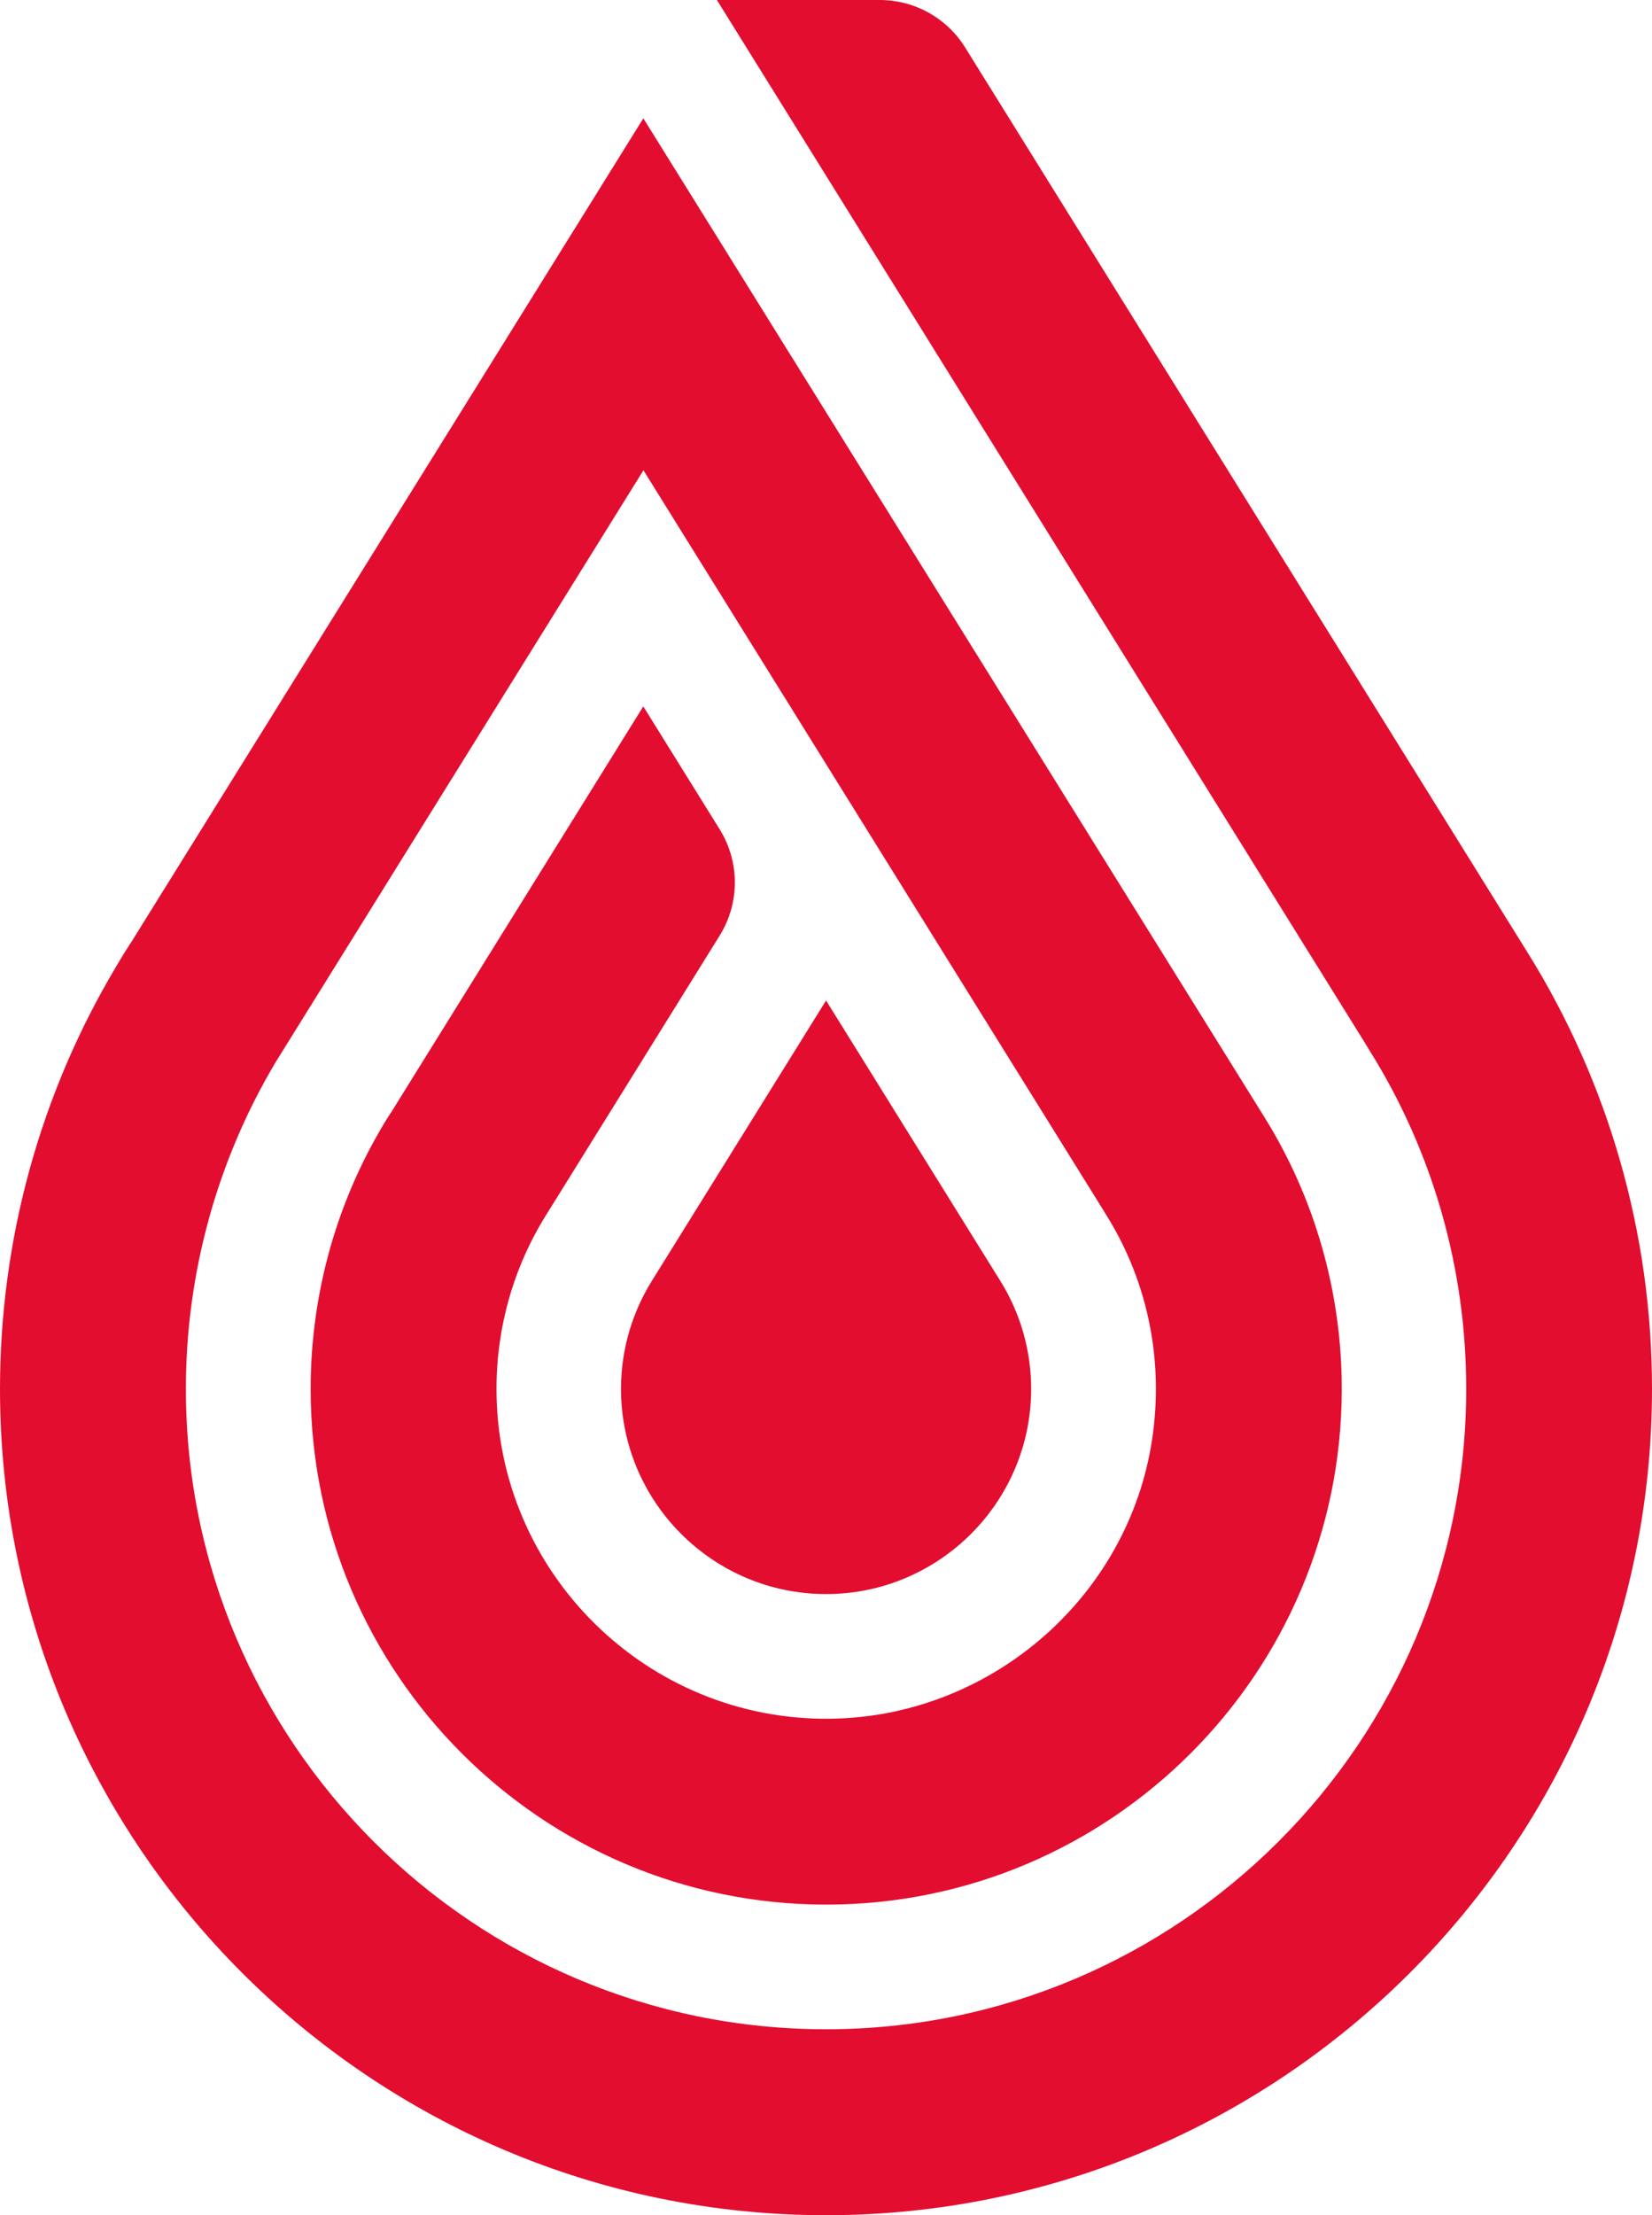
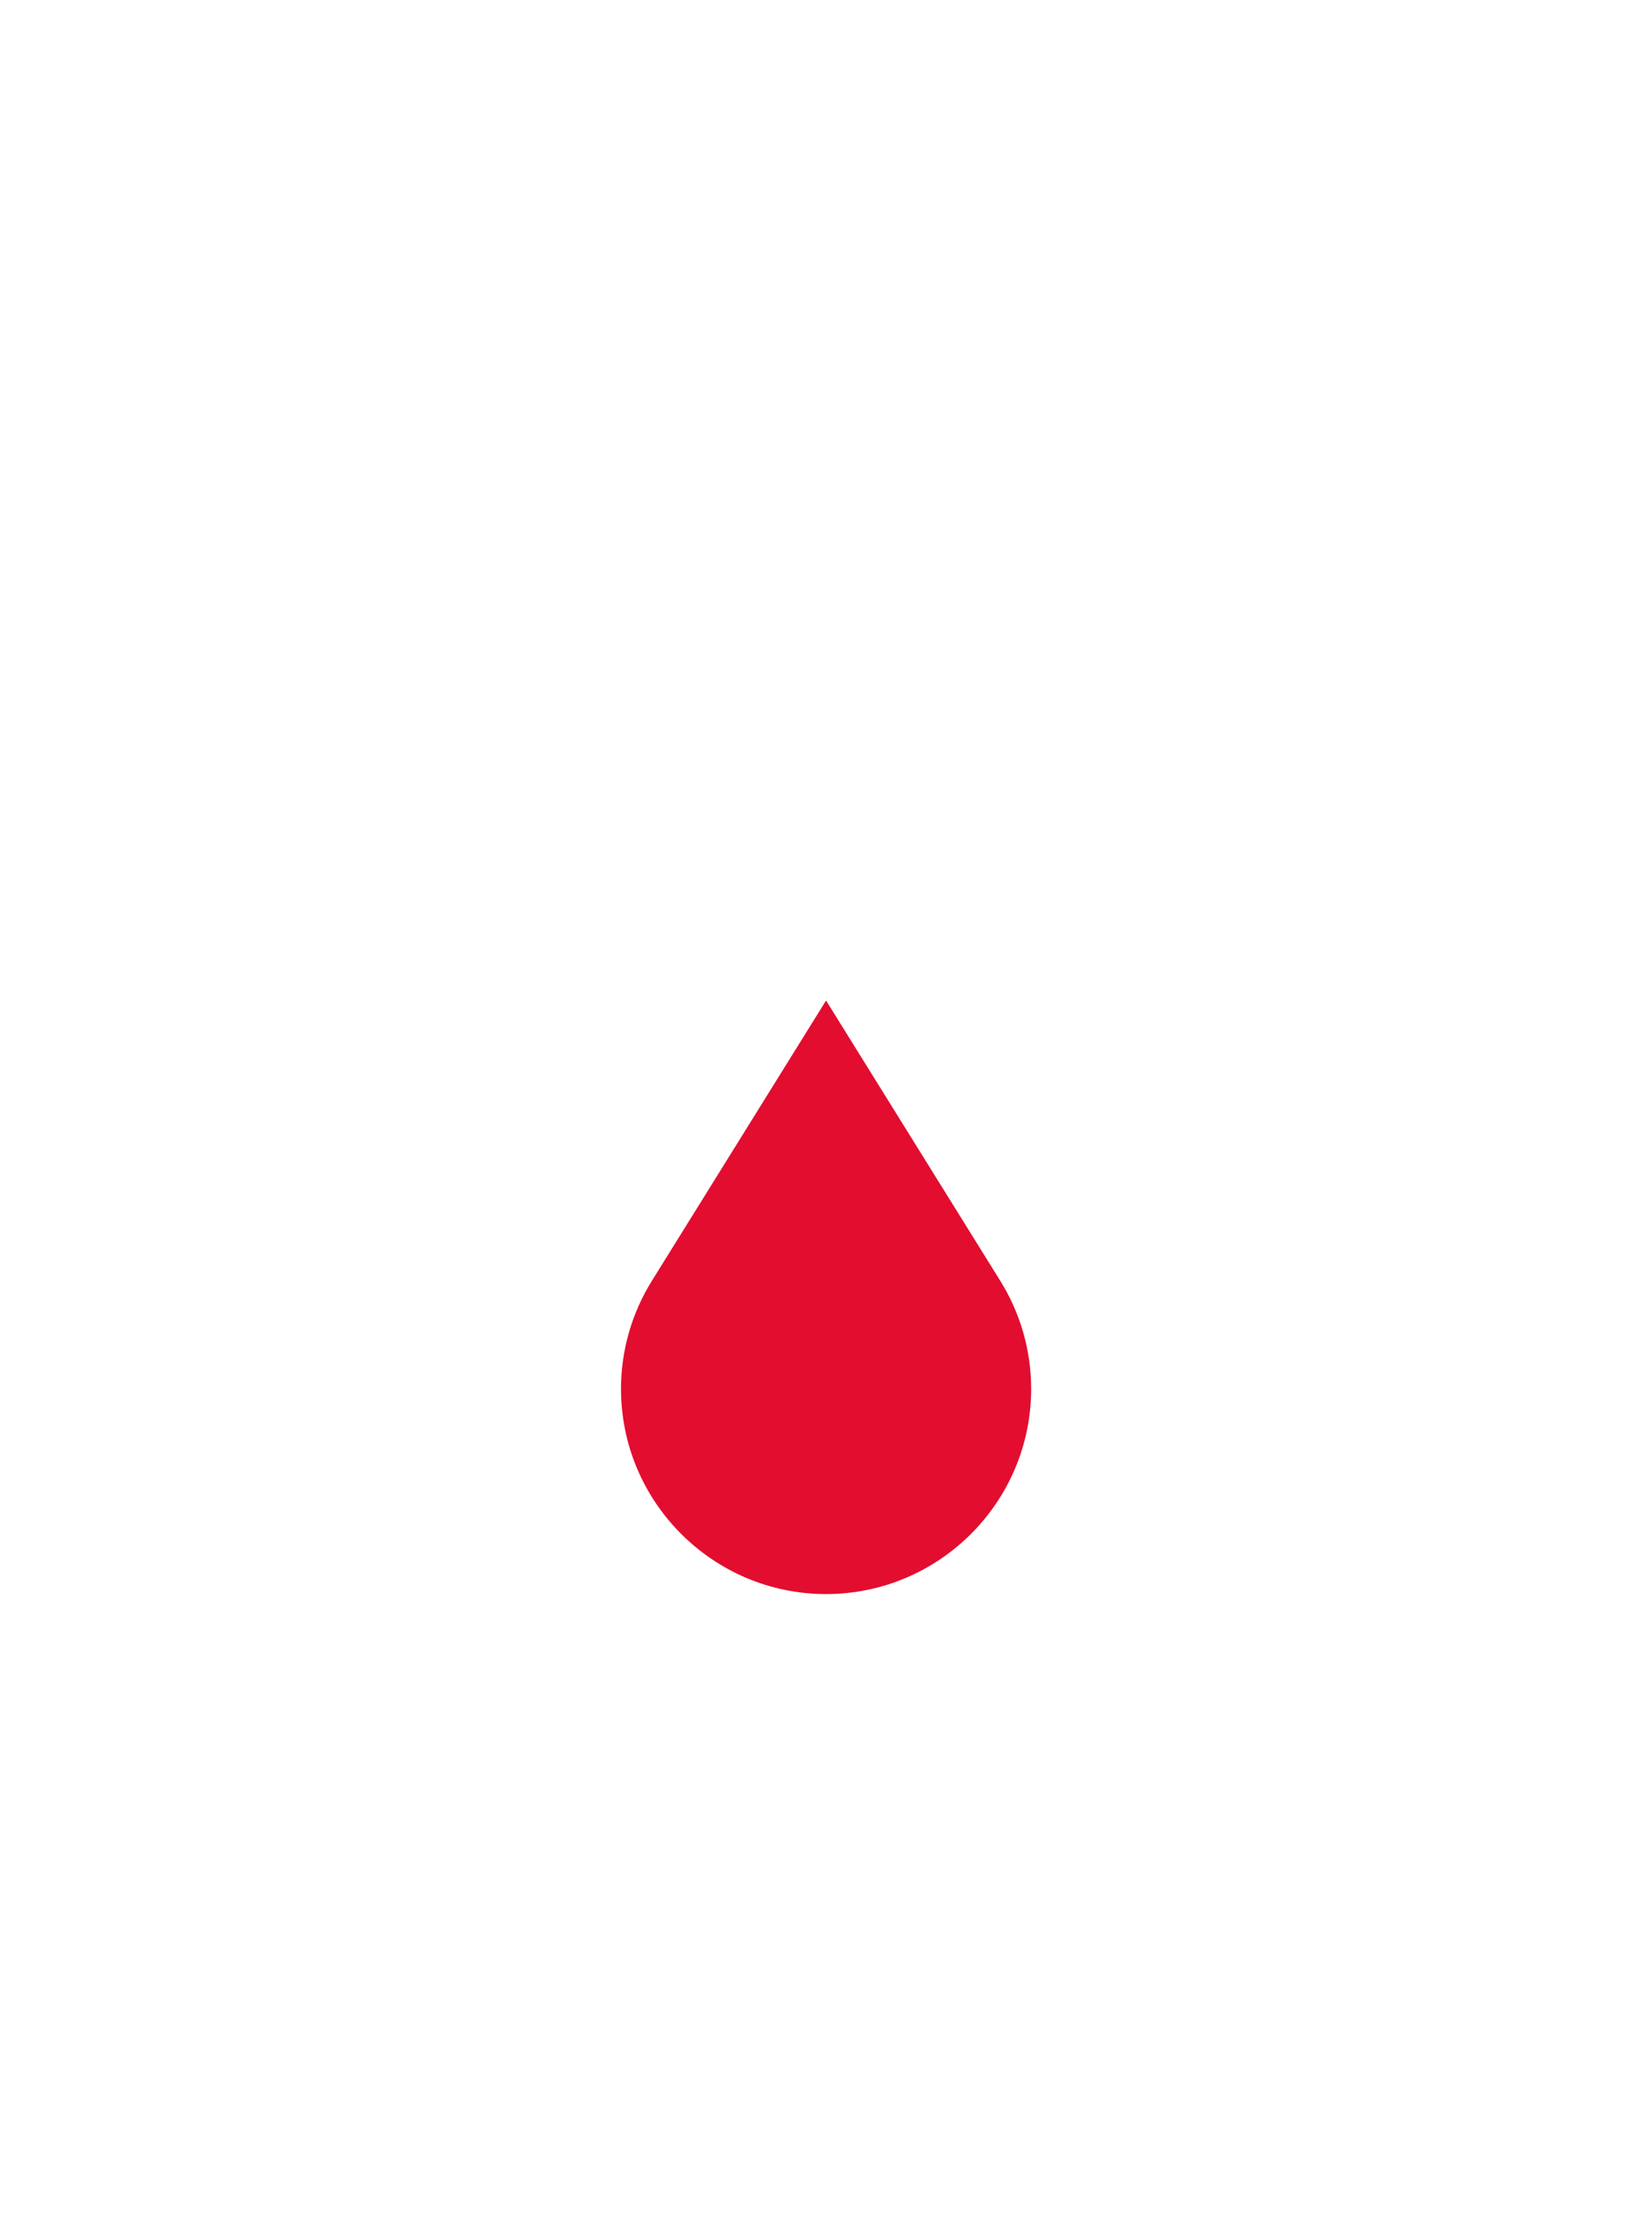
<svg xmlns="http://www.w3.org/2000/svg" viewBox="0 0 312.84 419.36" id="Layer_1">
  <defs>
    <style>.cls-1{fill:#e30d30;stroke-width:0px;}</style>
  </defs>
-   <path d="M289.29,180.35L182.77,8.99c-3.47-5.59-9.59-8.99-16.17-8.99h-30.84l122.69,197.39.96,1.58c11.94,19.1,18.25,41.22,18.25,63.97,0,66.86-54.37,121.23-121.23,121.23s-121.23-54.37-121.23-121.23c0-21.79,5.88-43.18,16.97-61.81l69.68-112.1,86.72,139.48.93,1.51c8.1,12.96,11.15,28.57,8.42,44.03-5.16,29.22-30.95,50.94-60.62,51.33-34.82.46-63.28-27.72-63.28-62.43,0-11.69,3.24-23.07,9.38-32.9l32.89-52.94c3.82-6.15,3.82-13.94,0-20.1l-14.47-23.28-47.66,76.71-.63.95c-9.63,15.46-14.7,33.28-14.7,51.55,0,53.84,43.79,97.63,97.63,97.63s97.63-43.79,97.63-97.63c0-18.27-5.08-36.1-14.68-51.5L121.83,22.4,25.54,177.26l-.2.35c-1.16,1.76-2.34,3.64-3.39,5.45C7.59,207.12,0,234.74,0,262.95c0,86.27,70.18,156.42,156.42,156.42s156.42-70.15,156.42-156.42c0-29.31-8.14-57.86-23.55-82.6Z" class="cls-1" />
  <path d="M156.43,301.78c21.41,0,38.84-17.42,38.84-38.84,0-7.26-2.03-14.35-5.86-20.48l-32.98-53.05-32.97,53.05c-3.83,6.14-5.86,13.23-5.86,20.48,0,21.41,17.42,38.84,38.84,38.84Z" class="cls-1" />
</svg>